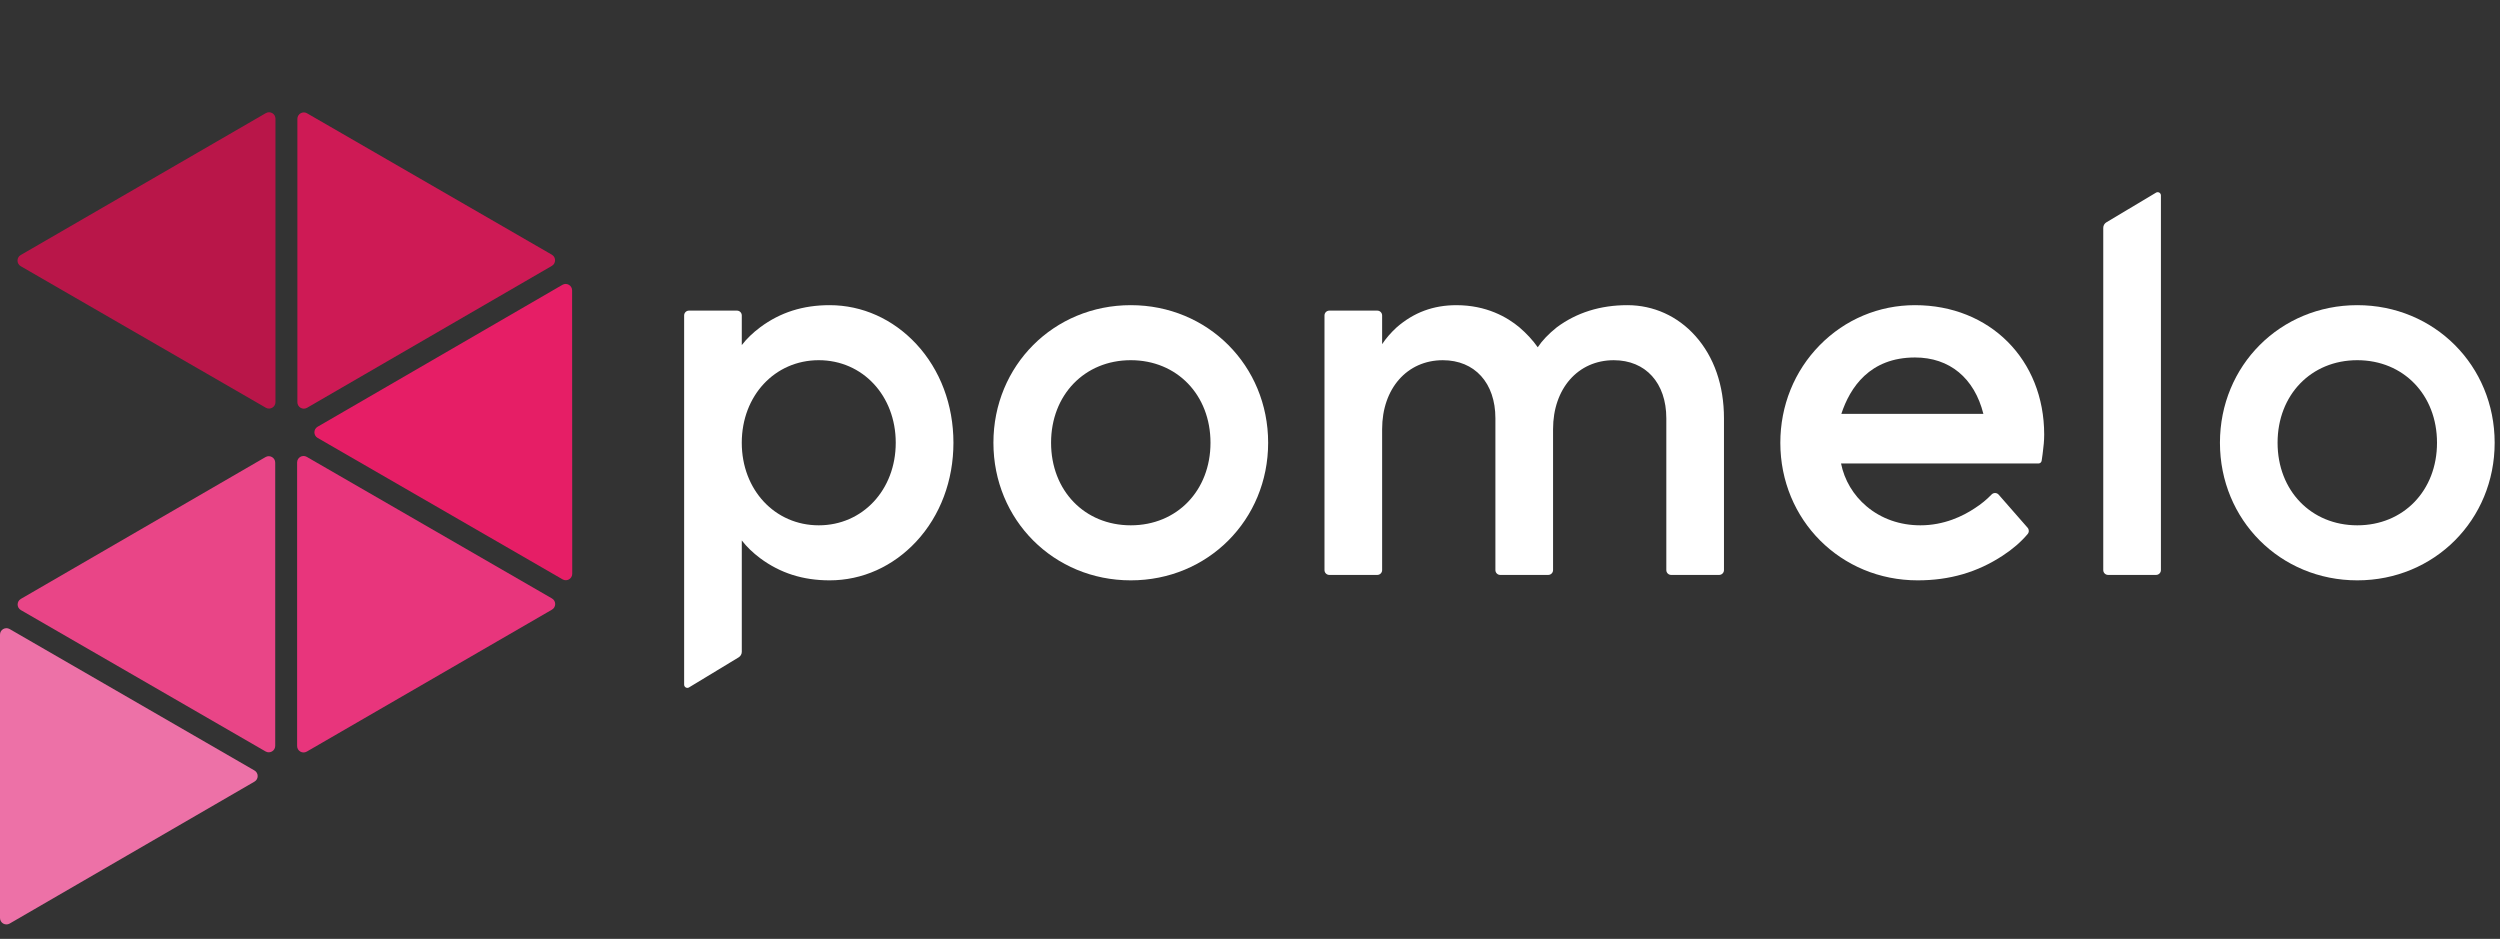
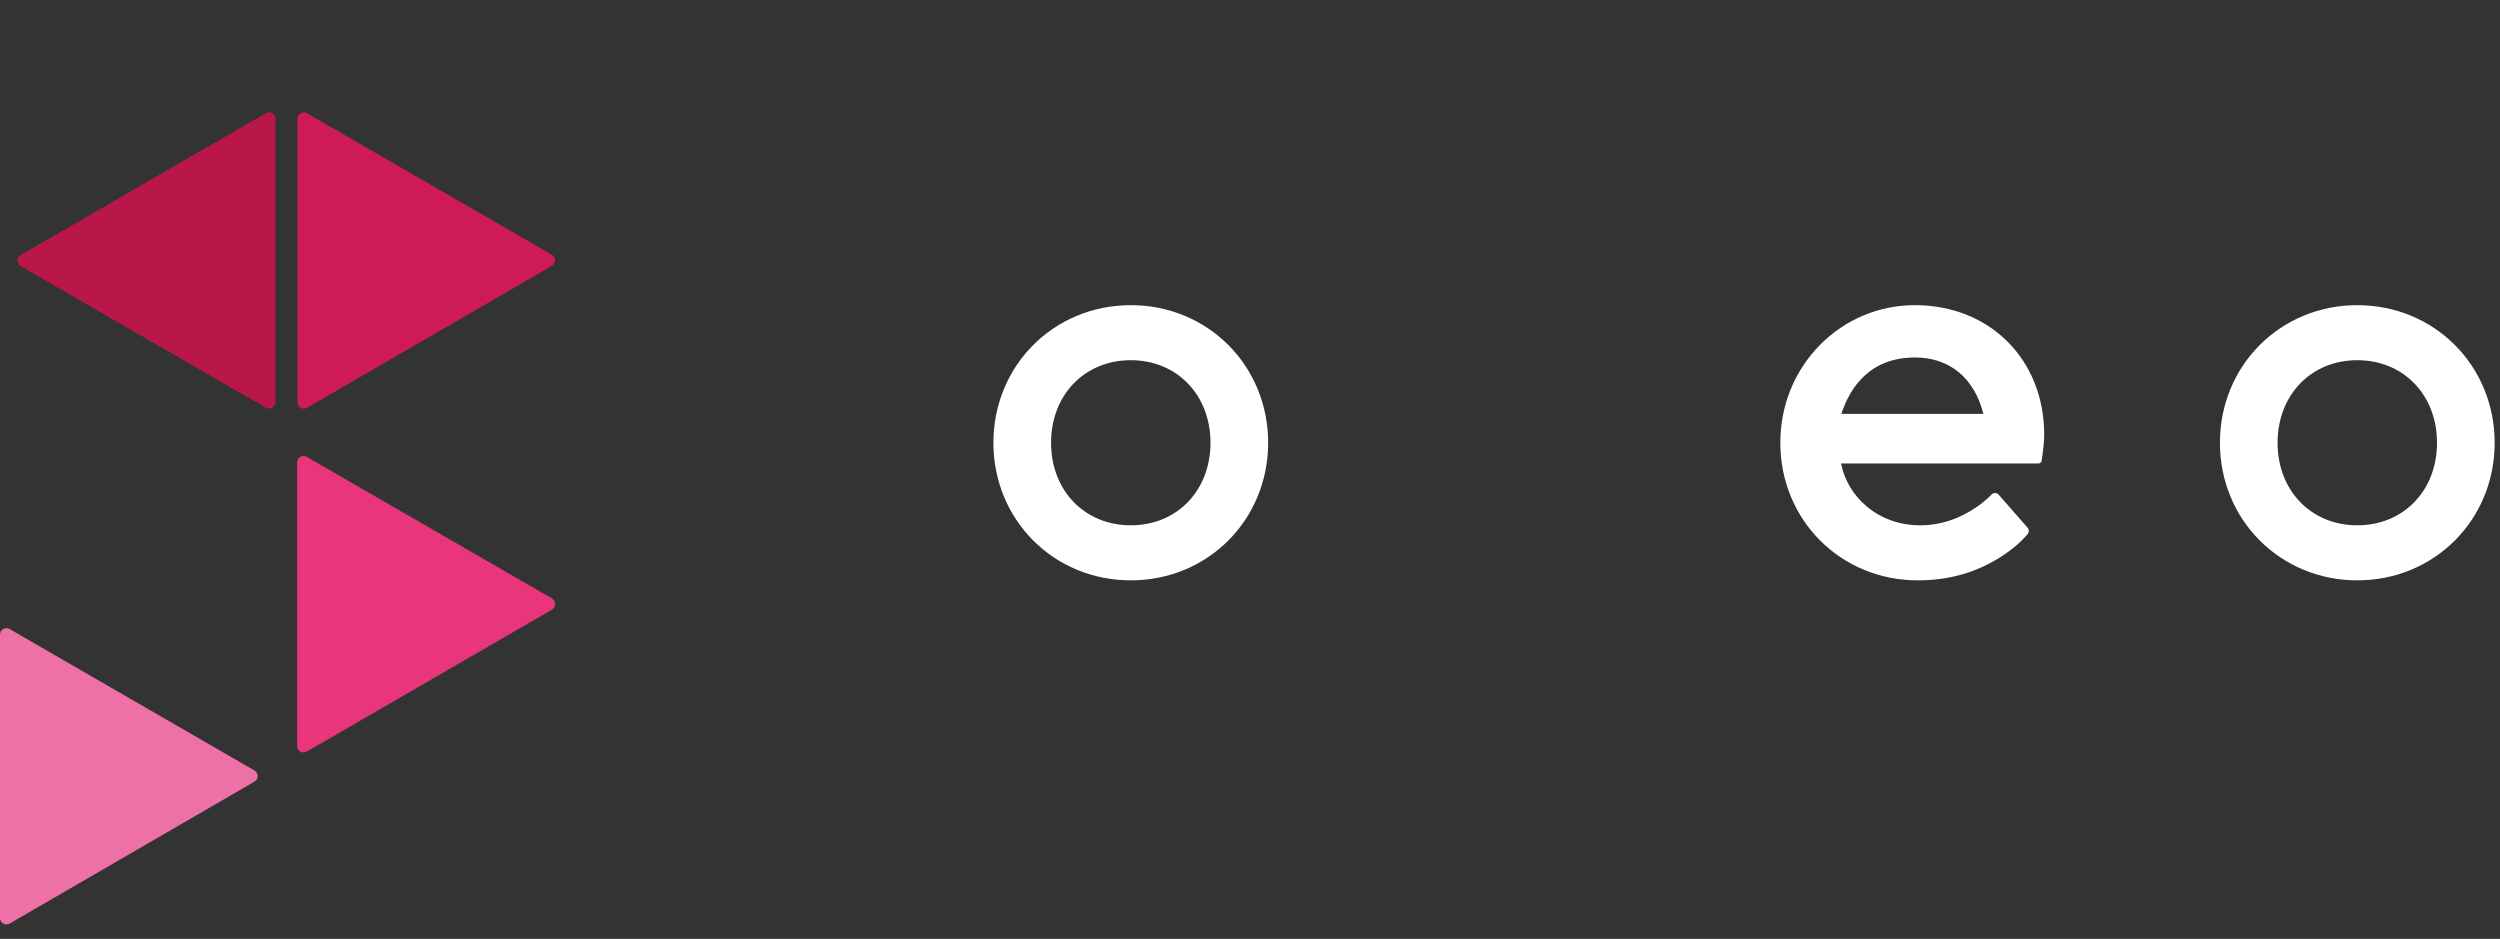
<svg xmlns="http://www.w3.org/2000/svg" width="229" height="86" viewBox="0 0 229 86" fill="none">
  <rect x="0" y="0" width="229" height="86" fill="#333333" stroke="none" />
-   <path d="M75.992 27.953C73.55 27.953 71.471 28.614 69.637 29.976C68.951 30.491 68.394 31.029 67.947 31.61V28.895C67.947 28.65 67.749 28.452 67.505 28.452H63.108C62.865 28.452 62.667 28.65 62.667 28.895V62.715C62.667 62.945 62.918 63.087 63.114 62.967L67.664 60.211C67.84 60.104 67.948 59.912 67.948 59.706V49.504C68.396 50.085 68.952 50.622 69.639 51.138C71.473 52.498 73.551 53.16 75.995 53.16C78.983 53.16 81.804 51.893 83.938 49.594C86.128 47.233 87.335 44.024 87.335 40.557C87.335 37.089 86.128 33.88 83.938 31.519C81.802 29.22 78.98 27.953 75.992 27.953ZM82.05 40.557C82.05 44.868 79.018 48.119 74.999 48.119C70.978 48.119 67.946 44.868 67.946 40.557C67.946 36.245 70.977 32.994 74.999 32.994C79.018 32.994 82.05 36.246 82.05 40.557Z" fill="white" />
  <path d="M103.58 27.953C96.525 27.953 90.997 33.49 90.997 40.557C90.997 47.624 96.525 53.16 103.58 53.16C110.635 53.16 116.162 47.624 116.162 40.557C116.162 33.49 110.635 27.953 103.58 27.953ZM103.58 48.119C99.349 48.119 96.278 44.939 96.278 40.557C96.278 36.175 99.349 32.994 103.58 32.994C107.81 32.994 110.881 36.175 110.881 40.557C110.881 44.939 107.81 48.119 103.58 48.119Z" fill="white" />
-   <path d="M149.065 27.953C146.59 27.953 144.419 28.634 142.605 29.979C141.839 30.594 141.264 31.195 140.858 31.81C140.4 31.16 139.847 30.56 139.174 29.982C138.065 29.056 136.165 27.954 133.407 27.954C131.294 27.954 129.505 28.618 127.933 29.987C127.386 30.493 126.947 31 126.603 31.527V28.896C126.603 28.651 126.405 28.453 126.161 28.453H121.765C121.521 28.453 121.323 28.651 121.323 28.896V52.221C121.323 52.465 121.521 52.663 121.765 52.663H126.161C126.405 52.663 126.603 52.465 126.603 52.221V39.312C126.603 35.592 128.889 32.995 132.163 32.995C135.089 32.995 136.979 35.084 136.979 38.317V52.221C136.979 52.465 137.176 52.663 137.42 52.663H141.818C142.062 52.663 142.26 52.465 142.26 52.221V39.312C142.26 35.592 144.546 32.995 147.82 32.995C150.746 32.995 152.635 35.084 152.635 38.317V52.221C152.635 52.465 152.833 52.663 153.077 52.663H157.475C157.719 52.663 157.916 52.465 157.916 52.221V38.316C157.916 35.3 157.011 32.693 155.298 30.775C153.676 28.956 151.461 27.953 149.065 27.953Z" fill="white" />
  <path d="M183.077 45.31C182.905 45.114 182.605 45.111 182.425 45.3C181.98 45.763 181.467 46.183 180.894 46.551C179.824 47.266 178.09 48.119 175.91 48.119C174.032 48.119 172.326 47.518 170.977 46.381C169.765 45.36 168.941 43.971 168.64 42.456H186.723C186.87 42.456 186.994 42.348 187.016 42.202L187.099 41.62C187.108 41.527 187.121 41.428 187.134 41.324C187.185 40.918 187.248 40.412 187.248 39.81C187.248 32.94 182.27 27.953 175.412 27.953C172.112 27.953 169.017 29.253 166.696 31.61C164.363 33.98 163.078 37.157 163.078 40.557C163.078 47.624 168.605 53.16 175.66 53.16C178.586 53.16 181.133 52.419 183.45 50.894C184.362 50.3 185.129 49.636 185.734 48.916C185.876 48.748 185.873 48.502 185.727 48.338L183.077 45.31ZM168.667 37.911C169.455 35.507 171.264 32.745 175.413 32.745C178.579 32.745 180.852 34.624 181.678 37.911H168.667Z" fill="white" />
-   <path d="M193.1 52.662H197.498C197.742 52.662 197.94 52.464 197.94 52.22V17.899C197.94 17.67 197.691 17.529 197.494 17.646L192.945 20.364C192.767 20.471 192.658 20.663 192.658 20.871V52.22C192.658 52.464 192.856 52.662 193.1 52.662Z" fill="white" />
  <path d="M215.929 27.953C208.874 27.953 203.347 33.489 203.347 40.556C203.347 47.623 208.874 53.16 215.929 53.16C222.984 53.16 228.511 47.623 228.511 40.556C228.509 33.489 222.984 27.953 215.929 27.953ZM223.23 40.556C223.23 44.939 220.158 48.119 215.927 48.119C211.698 48.119 208.626 44.939 208.626 40.556C208.626 36.174 211.698 32.994 215.927 32.994C220.16 32.994 223.23 36.174 223.23 40.556Z" fill="white" />
  <path d="M28.1 68.846L50.561 55.843C50.954 55.614 50.954 55.046 50.561 54.819L28.1 41.849C27.707 41.622 27.216 41.905 27.216 42.36V68.334C27.216 68.79 27.707 69.073 28.1 68.846Z" fill="#E8357C" />
  <path d="M50.55 23.331L28.124 10.377C27.732 10.15 27.24 10.434 27.24 10.889V36.843C27.24 37.298 27.733 37.582 28.126 37.354L50.55 24.355C50.943 24.127 50.943 23.558 50.55 23.331Z" fill="#CE1A55" />
  <path d="M23.308 70.575L0.884 57.621C0.491 57.394 0 57.678 0 58.133V84.086C0 84.541 0.492 84.826 0.885 84.598L23.309 71.598C23.702 71.37 23.702 70.802 23.308 70.575Z" fill="#ED71A7" />
  <path d="M24.349 10.363L1.899 23.36C1.506 23.588 1.506 24.157 1.899 24.384L24.349 37.347C24.742 37.574 25.233 37.29 25.233 36.835V10.875C25.234 10.42 24.742 10.135 24.349 10.363Z" fill="#B91649" />
-   <path d="M1.911 55.884L24.326 68.832C24.718 69.059 25.21 68.776 25.21 68.32V42.379C25.21 41.924 24.717 41.639 24.324 41.867L1.91 54.86C1.517 55.087 1.517 55.656 1.911 55.884Z" fill="#E94587" />
-   <path d="M52.417 52.558L52.405 26.601C52.405 26.146 51.913 25.862 51.52 26.089L29.093 39.09C28.7 39.318 28.7 39.886 29.095 40.113L51.532 53.069C51.926 53.297 52.417 53.013 52.417 52.558Z" fill="#E61E66" />
</svg>